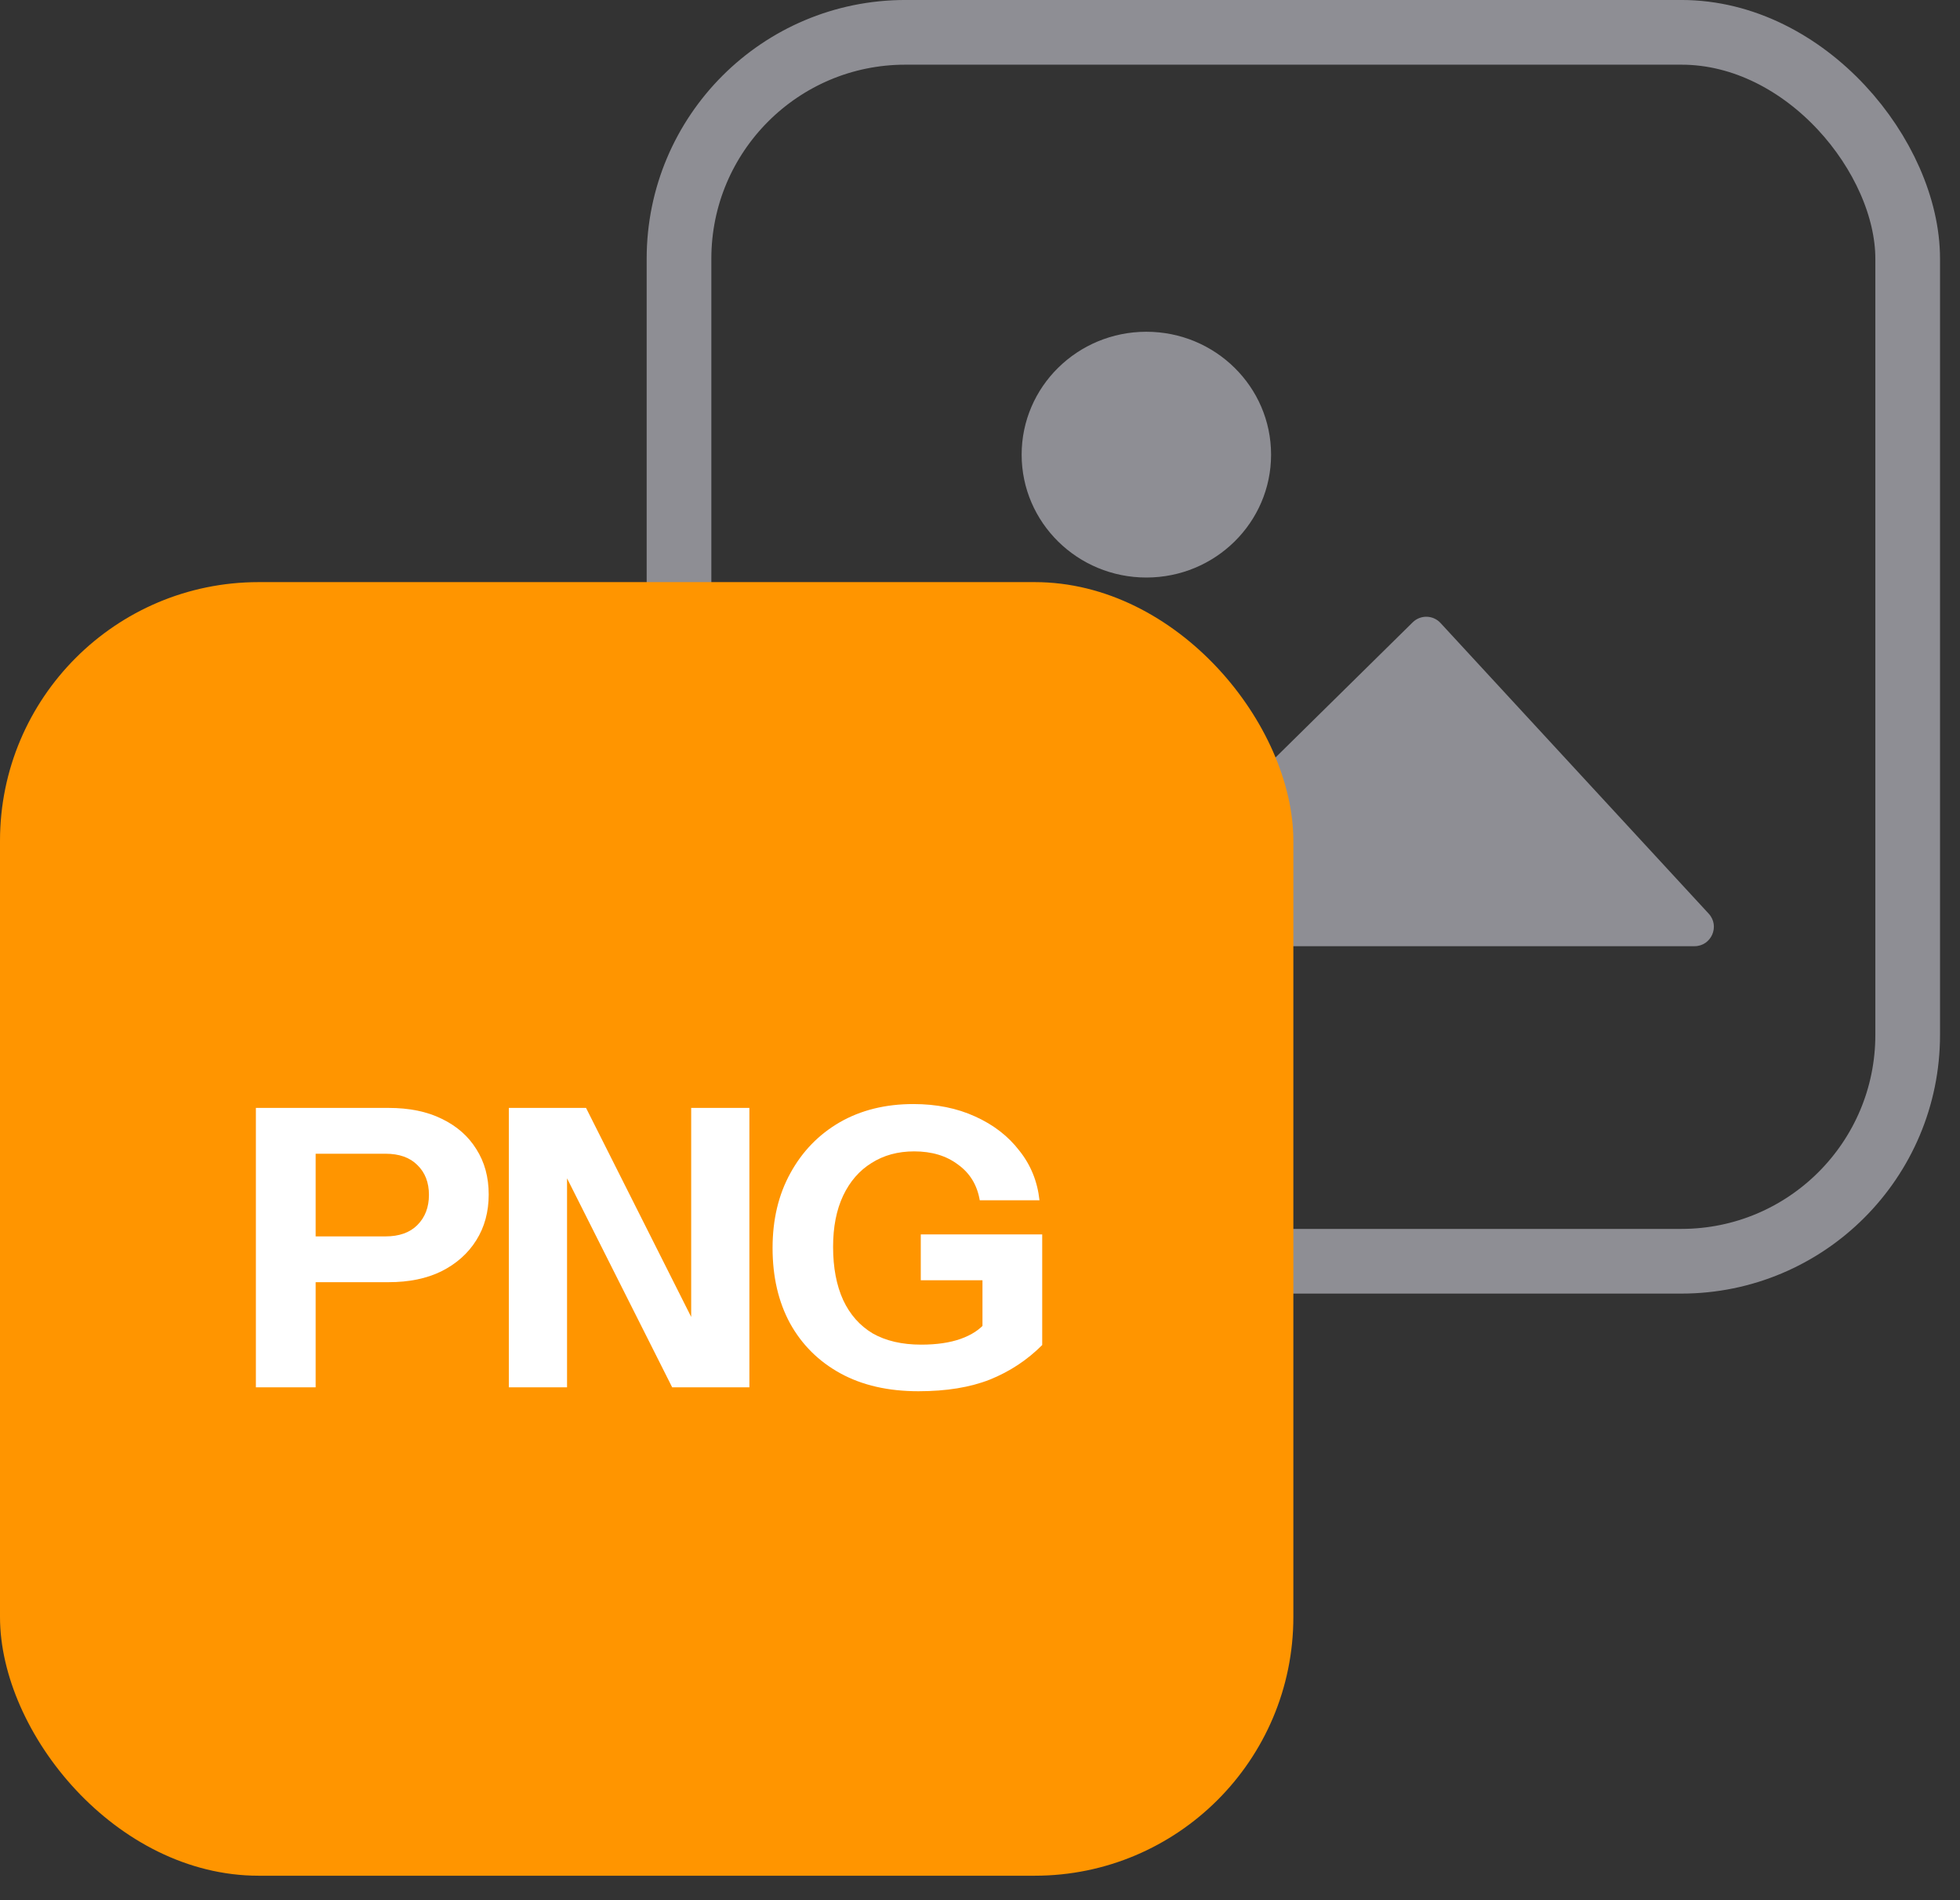
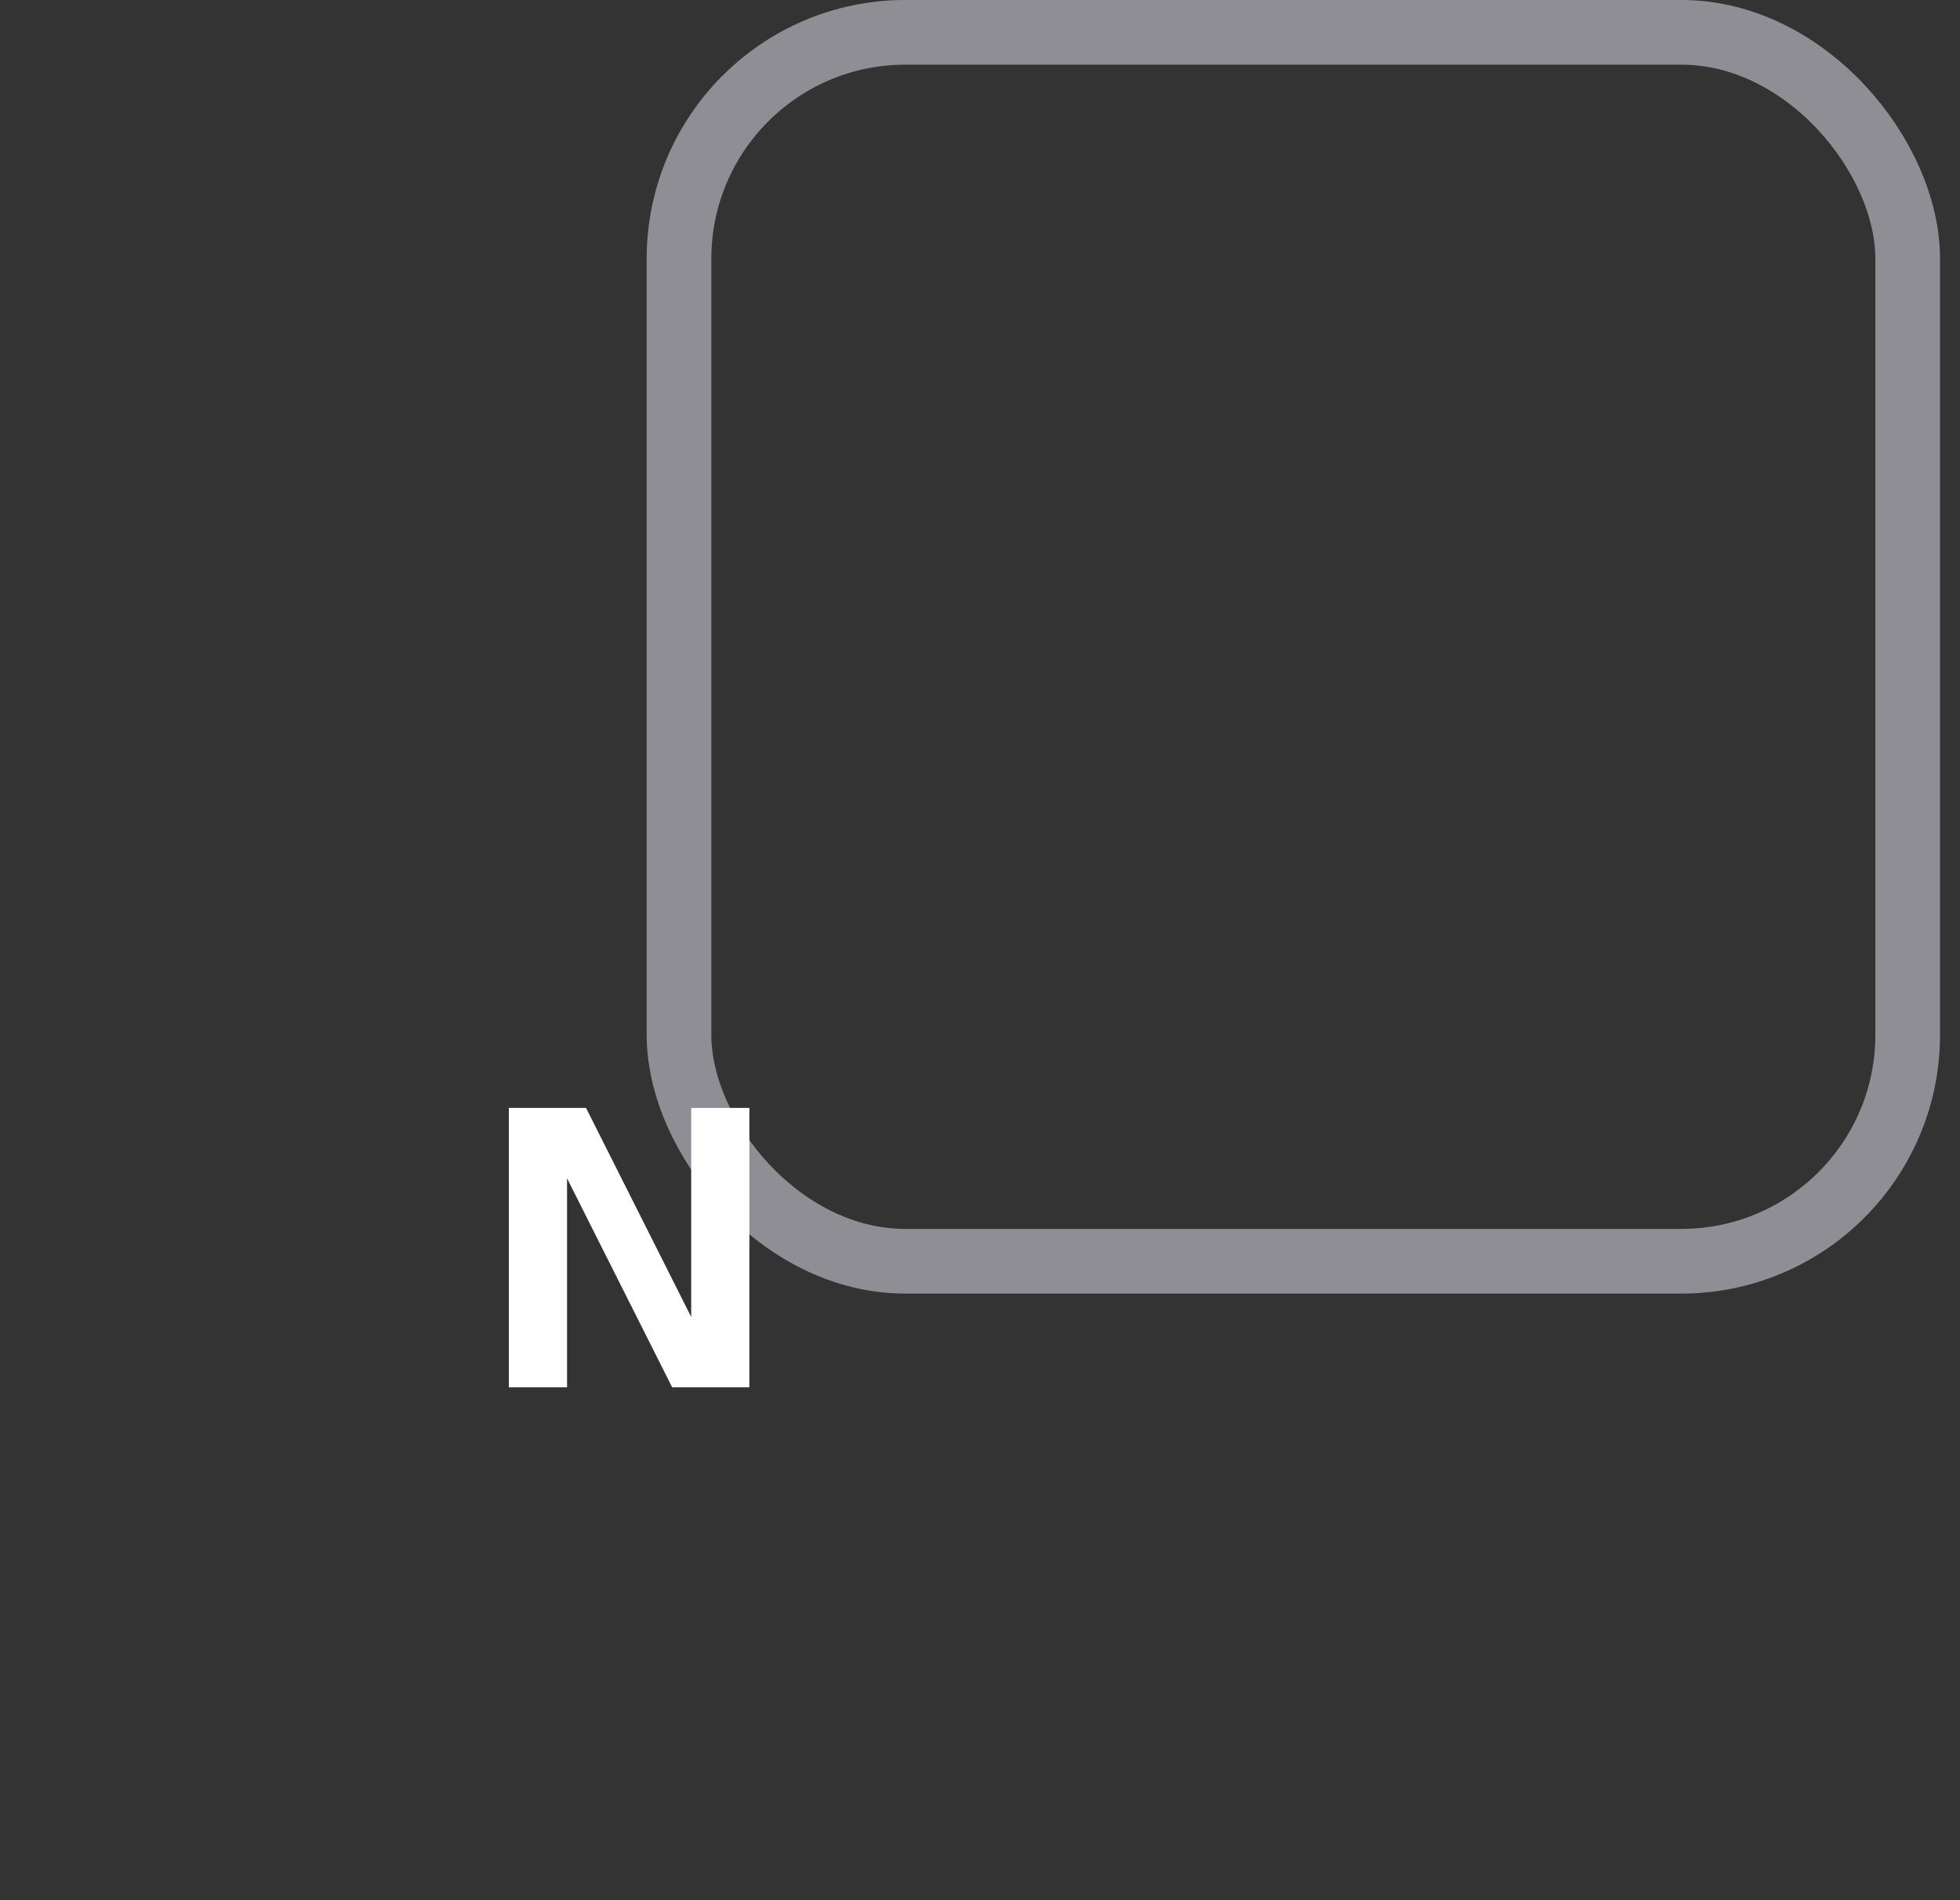
<svg xmlns="http://www.w3.org/2000/svg" width="65" height="63" viewBox="0 0 65 63" fill="none">
  <rect x="0" y="0" width="65" height="63" fill="#333333" stroke="none" />
  <rect x="22.518" y="1.072" width="40.747" height="40.747" rx="7.506" stroke="#8E8E94" stroke-width="2.145" />
-   <path d="M35.431 23.859C35.168 23.536 34.672 23.544 34.419 23.875L29.497 30.34C29.175 30.764 29.477 31.373 30.009 31.373H56.194C56.754 31.373 57.047 30.706 56.666 30.294L47.773 20.657C47.527 20.389 47.108 20.379 46.849 20.635L39.555 27.82C39.285 28.087 38.844 28.062 38.604 27.768L35.431 23.859Z" fill="#8E8E94" />
-   <path d="M33.881 15.075C33.881 17.325 35.733 19.149 38.017 19.149C40.301 19.149 42.153 17.325 42.153 15.075C42.153 12.824 40.301 11 38.017 11C35.733 11 33.881 12.824 33.881 15.075Z" fill="#8E8E94" />
-   <rect y="19.301" width="42.892" height="42.892" rx="8.578" fill="#FF9500" />
-   <path d="M30.459 46.129C29.455 46.129 28.593 45.931 27.872 45.537C27.152 45.142 26.594 44.589 26.2 43.877C25.814 43.165 25.621 42.333 25.621 41.38C25.621 40.437 25.818 39.609 26.212 38.897C26.607 38.176 27.152 37.615 27.847 37.212C28.55 36.808 29.365 36.607 30.291 36.607C31.055 36.607 31.737 36.744 32.337 37.018C32.947 37.293 33.435 37.67 33.804 38.151C34.182 38.623 34.405 39.172 34.473 39.798H32.492C32.406 39.292 32.166 38.897 31.771 38.614C31.385 38.322 30.901 38.176 30.317 38.176C29.777 38.176 29.305 38.305 28.902 38.562C28.499 38.811 28.186 39.172 27.962 39.643C27.739 40.115 27.628 40.681 27.628 41.342C27.628 42.028 27.739 42.616 27.962 43.105C28.186 43.585 28.512 43.954 28.94 44.211C29.378 44.46 29.914 44.584 30.549 44.584C31.064 44.584 31.501 44.52 31.861 44.392C32.222 44.263 32.496 44.083 32.685 43.851L34.563 44.597C34.066 45.095 33.487 45.477 32.826 45.743C32.174 46 31.385 46.129 30.459 46.129ZM32.582 44.597V42.05L32.981 42.449H30.536V40.93H34.563V44.597H32.582Z" fill="white" />
  <path d="M16.875 46V36.735H19.435L23.553 44.919L22.922 45.074V36.735H24.852V46H22.292L18.174 37.816L18.805 37.662V46H16.875Z" fill="white" />
-   <path d="M8.486 46V36.735H12.887C13.573 36.735 14.161 36.855 14.65 37.096C15.147 37.336 15.529 37.67 15.795 38.099C16.07 38.528 16.207 39.03 16.207 39.605C16.207 40.179 16.07 40.686 15.795 41.123C15.521 41.561 15.134 41.904 14.637 42.153C14.148 42.393 13.565 42.513 12.887 42.513H10.056V40.995H12.784C13.239 40.995 13.59 40.87 13.839 40.621C14.097 40.364 14.225 40.029 14.225 39.618C14.225 39.206 14.097 38.876 13.839 38.627C13.59 38.378 13.239 38.254 12.784 38.254H10.468V46H8.486Z" fill="white" />
</svg>